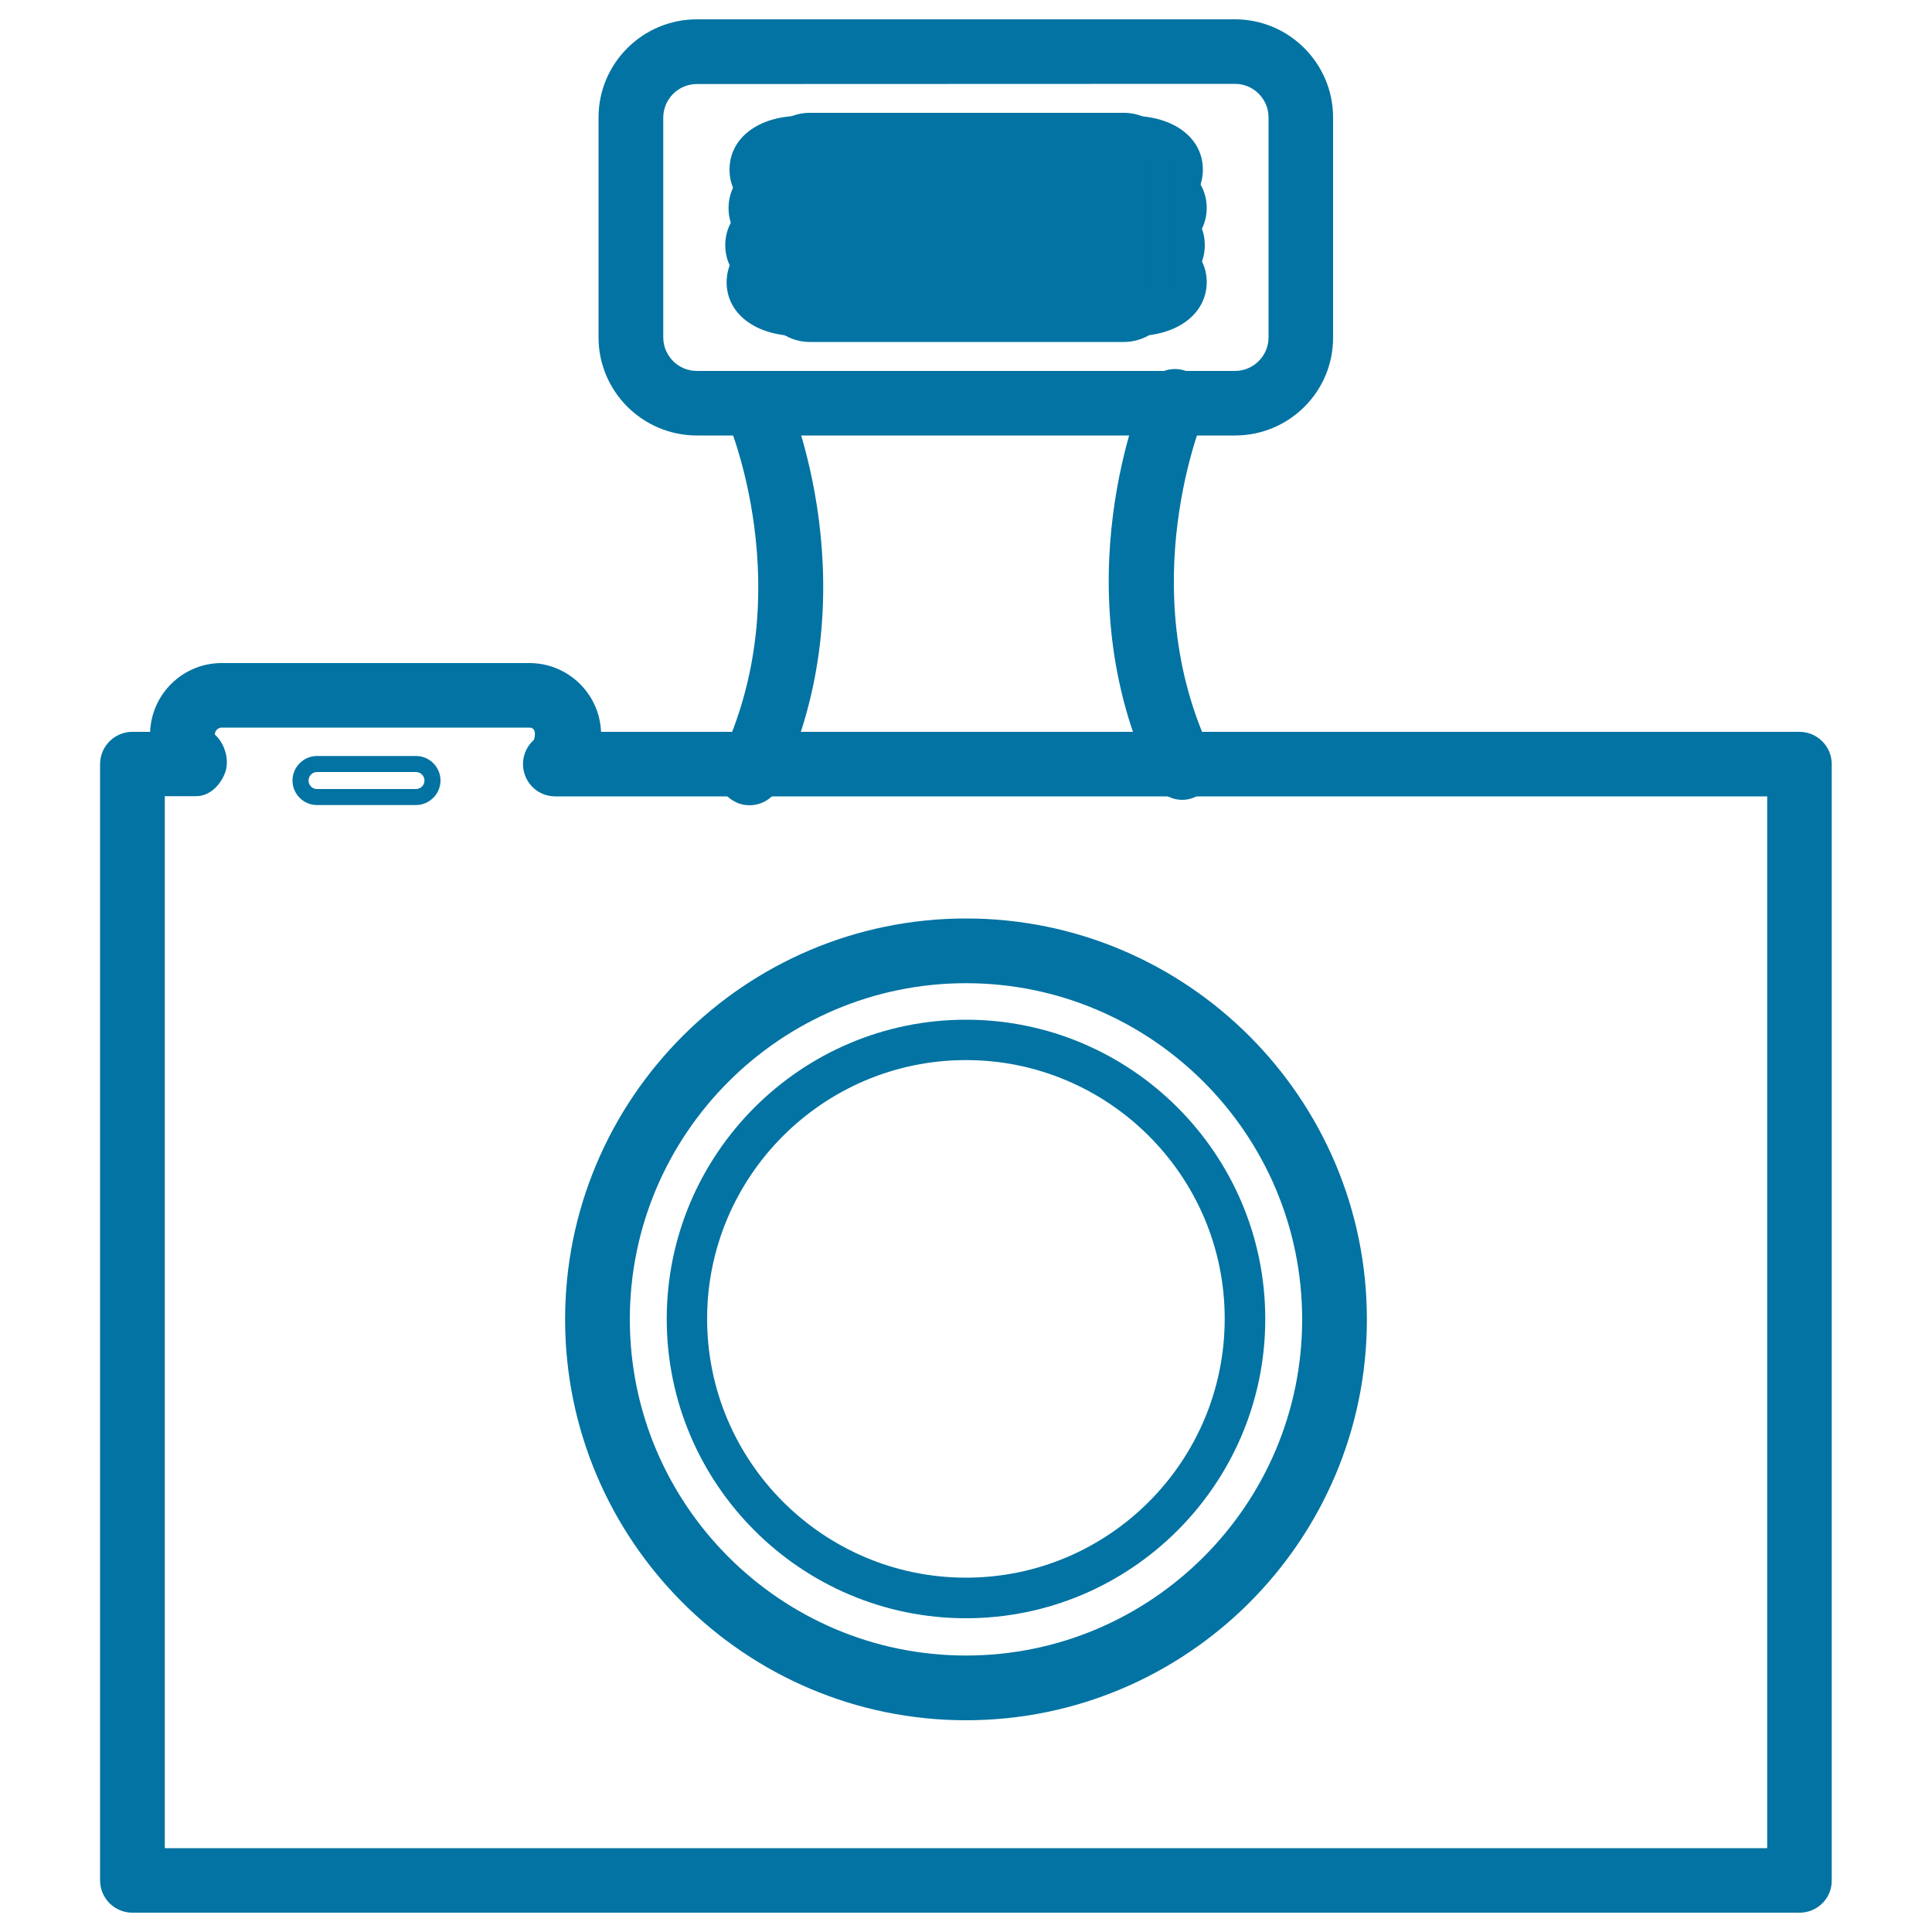
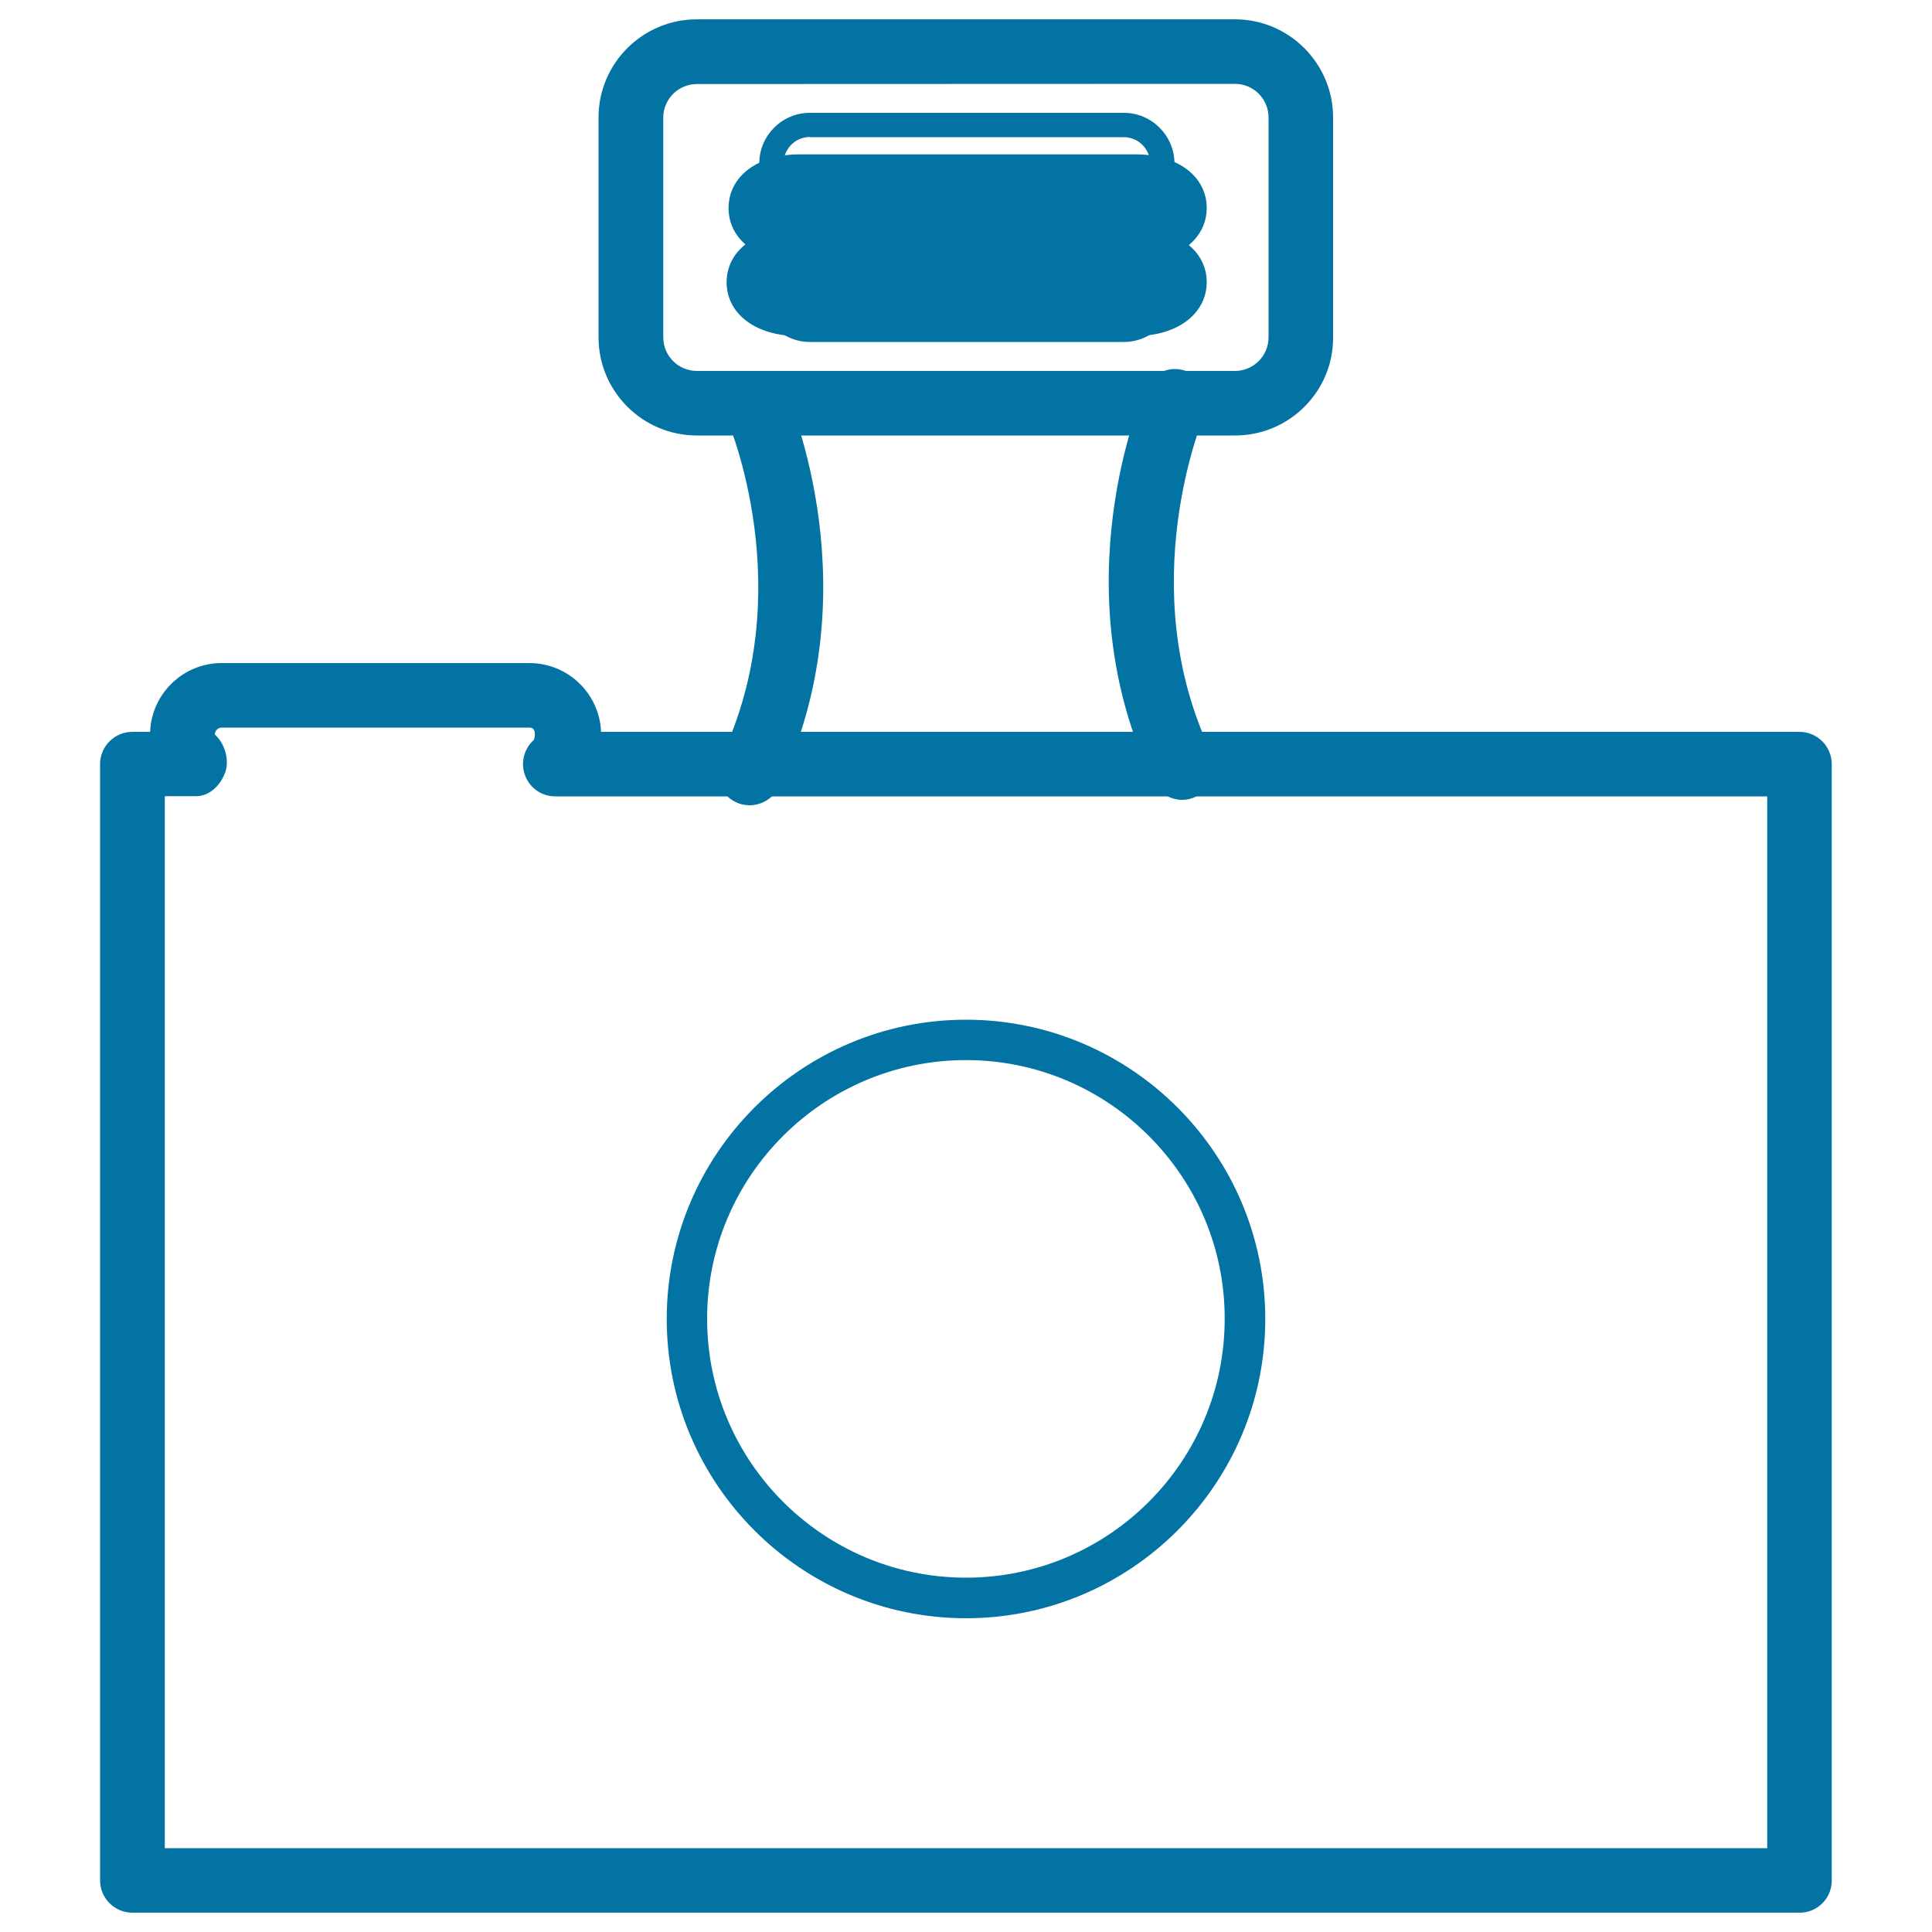
<svg xmlns="http://www.w3.org/2000/svg" viewBox="0 0 1000 1000" style="fill:#0273a2">
  <title>Photo Camera Outline With Flash SVG icon</title>
  <g>
    <g>
      <g>
-         <path d="M500,890.4c-114.4,0-207.5-93.1-207.5-207.5c0-114.4,93.1-207.5,207.5-207.5c114.4,0,207.5,93.1,207.5,207.5C707.5,797.3,614.4,890.4,500,890.4z M500,508.9c-95.9,0-174,78-174,174c0,95.9,78.1,174,174,174c95.9,0,174-78,174-174C674,587,595.9,508.9,500,508.9z" />
        <path d="M500,837.6c-85.4,0-154.9-69.5-154.9-154.9c0-85.4,69.5-154.9,154.9-154.9c85.4,0,154.9,69.5,154.9,154.9C654.9,768.1,585.4,837.6,500,837.6z M500,548.7c-73.9,0-134,60.1-134,133.9c0,73.9,60.1,134,134,134c73.9,0,133.9-60.1,133.9-134C634,608.9,573.9,548.7,500,548.7z" />
        <path d="M931.5,990H68.5c-9.2,0-16.7-7.5-16.7-16.7V395.5c0-9.2,7.5-16.7,16.7-16.7h9.2c0.8-19.8,17.1-35.6,37-35.6h159.3c20,0,36.3,15.8,37.1,35.6h620.3c9.2,0,16.7,7.5,16.7,16.7v577.8C948.2,982.5,940.7,990,931.5,990z M85.3,956.6h829.4V412.2H287.4c-7,0-13.2-4.3-15.6-10.8c-2.5-6.5-0.6-13.9,4.6-18.5c1.3-4.7-0.3-6.3-2.3-6.3H114.8c-2,0-3.6,1.6-3.6,3.6c5.2,4.6,7.7,13.3,5.3,19.8c-2.5,6.5-8,12.1-15,12.1H85.3V956.6z" />
        <path d="M639.3,225.4H360.7c-28.1,0-50.9-22.8-50.9-50.8V60.8c0-28,22.8-50.8,50.9-50.8h278.5c28,0,50.8,22.8,50.8,50.8v113.7C690.2,202.6,667.3,225.4,639.3,225.4z M360.7,43.5c-9.6,0-17.4,7.8-17.4,17.4v113.7c0,9.6,7.8,17.4,17.4,17.4h278.5c9.6,0,17.4-7.8,17.4-17.4V60.8c0-9.6-7.8-17.4-17.4-17.4L360.7,43.5L360.7,43.5z" />
        <g>
          <g>
            <g>
              <path d="M414.2,94.6H586c8.7,0,15.7-3.1,15.7-6.9c0-3.8-7-6.9-15.7-6.9H414.2c-8.7,0-15.7,3.1-15.7,6.9C398.5,91.6,405.5,94.6,414.2,94.6z" />
-               <path d="M586,115.6H414.2c-21.5,0-36.6-11.4-36.6-27.8c0-16.4,15-27.8,36.6-27.8H586c21.5,0,36.6,11.4,36.6,27.8C622.6,104.1,607.6,115.6,586,115.6z" />
+               <path d="M586,115.6H414.2c0-16.4,15-27.8,36.6-27.8H586c21.5,0,36.6,11.4,36.6,27.8C622.6,104.1,607.6,115.6,586,115.6z" />
            </g>
            <g>
              <path d="M413.9,114.6h173.9c8.7,0,15.9-3.1,15.9-6.9c0-3.8-7.1-6.9-15.9-6.9H413.9c-8.7,0-15.9,3.1-15.9,6.9S405.1,114.6,413.9,114.6z" />
              <path d="M587.8,135.5H413.9c-21.7,0-36.8-11.4-36.8-27.8s15.1-27.8,36.8-27.8h173.9c21.7,0,36.8,11.4,36.8,27.8C624.5,124,609.4,135.5,587.8,135.5z" />
            </g>
            <g>
-               <path d="M412.2,133.7h174.6c8.7,0,15.9-3.1,15.9-6.9c0-3.8-7.2-6.9-15.9-6.9H412.2c-8.8,0-15.9,3.1-15.9,6.9C396.3,130.7,403.4,133.7,412.2,133.7z" />
-               <path d="M586.8,154.7H412.2c-21.7,0-36.8-11.4-36.8-27.8c0-16.4,15.1-27.8,36.8-27.8h174.6c21.7,0,36.8,11.4,36.8,27.8C623.6,143.2,608.5,154.7,586.8,154.7z" />
-             </g>
+               </g>
            <g>
              <path d="M587.7,139.2H413c-8.8,0-16,3.1-16,6.9c0,3.8,7.2,6.9,16,6.9h174.7c8.8,0,15.9-3.1,15.9-6.9S596.5,139.2,587.7,139.2z" />
              <path d="M587.7,173.9H413c-21.7,0-36.9-11.4-36.9-27.8c0-16.4,15.2-27.8,36.9-27.8h174.7c21.7,0,36.9,11.4,36.9,27.8C624.5,162.4,609.4,173.9,587.7,173.9z" />
            </g>
          </g>
          <path d="M581.7,177H419.2c-14.4,0-26.2-11.7-26.2-26.2V84.6c0-14.4,11.7-26.2,26.2-26.2h162.5c14.4,0,26.2,11.8,26.2,26.2v66.3C607.8,165.3,596.1,177,581.7,177z M419.2,70.9c-7.5,0-13.6,6.1-13.6,13.6v66.3c0,7.5,6.1,13.6,13.6,13.6h162.5c7.5,0,13.6-6.1,13.6-13.6V84.6c0-7.5-6.1-13.6-13.6-13.6H419.2z" />
        </g>
        <g>
          <path d="M387.9,416.8c-2.4,0-4.9-0.5-7.2-1.7c-8.3-4-11.8-14-7.8-22.3c41.7-86.8,3.9-174.6,3.5-175.5c-3.7-8.5,0.1-18.3,8.6-22.1c8.4-3.7,18.3,0.1,22.1,8.6c1.8,4.1,44.3,103-4,203.5C400.2,413.3,394.2,416.8,387.9,416.8z" />
          <path d="M612,414c-6.2,0-12.2-3.5-15.1-9.5c-48.3-100.5-5.9-199.3-4.1-203.5c3.7-8.4,13.6-12.3,22-8.6c8.5,3.7,12.3,13.6,8.7,22c-0.4,0.9-37.9,89.3,3.6,175.5c4,8.3,0.5,18.3-7.8,22.3C616.9,413.4,614.5,414,612,414z" />
        </g>
      </g>
-       <path d="M215.2,416.7h-51.1c-7,0-12.7-5.7-12.7-12.7c0-7,5.7-12.7,12.7-12.7h51.2c7,0,12.7,5.7,12.7,12.7C228,410.9,222.3,416.7,215.2,416.7z M164.1,399.6c-2.4,0-4.4,1.9-4.4,4.4c0,2.4,1.9,4.4,4.4,4.4h51.2c2.4,0,4.4-1.9,4.4-4.4c0-2.4-1.9-4.4-4.4-4.4H164.1z" />
    </g>
  </g>
</svg>